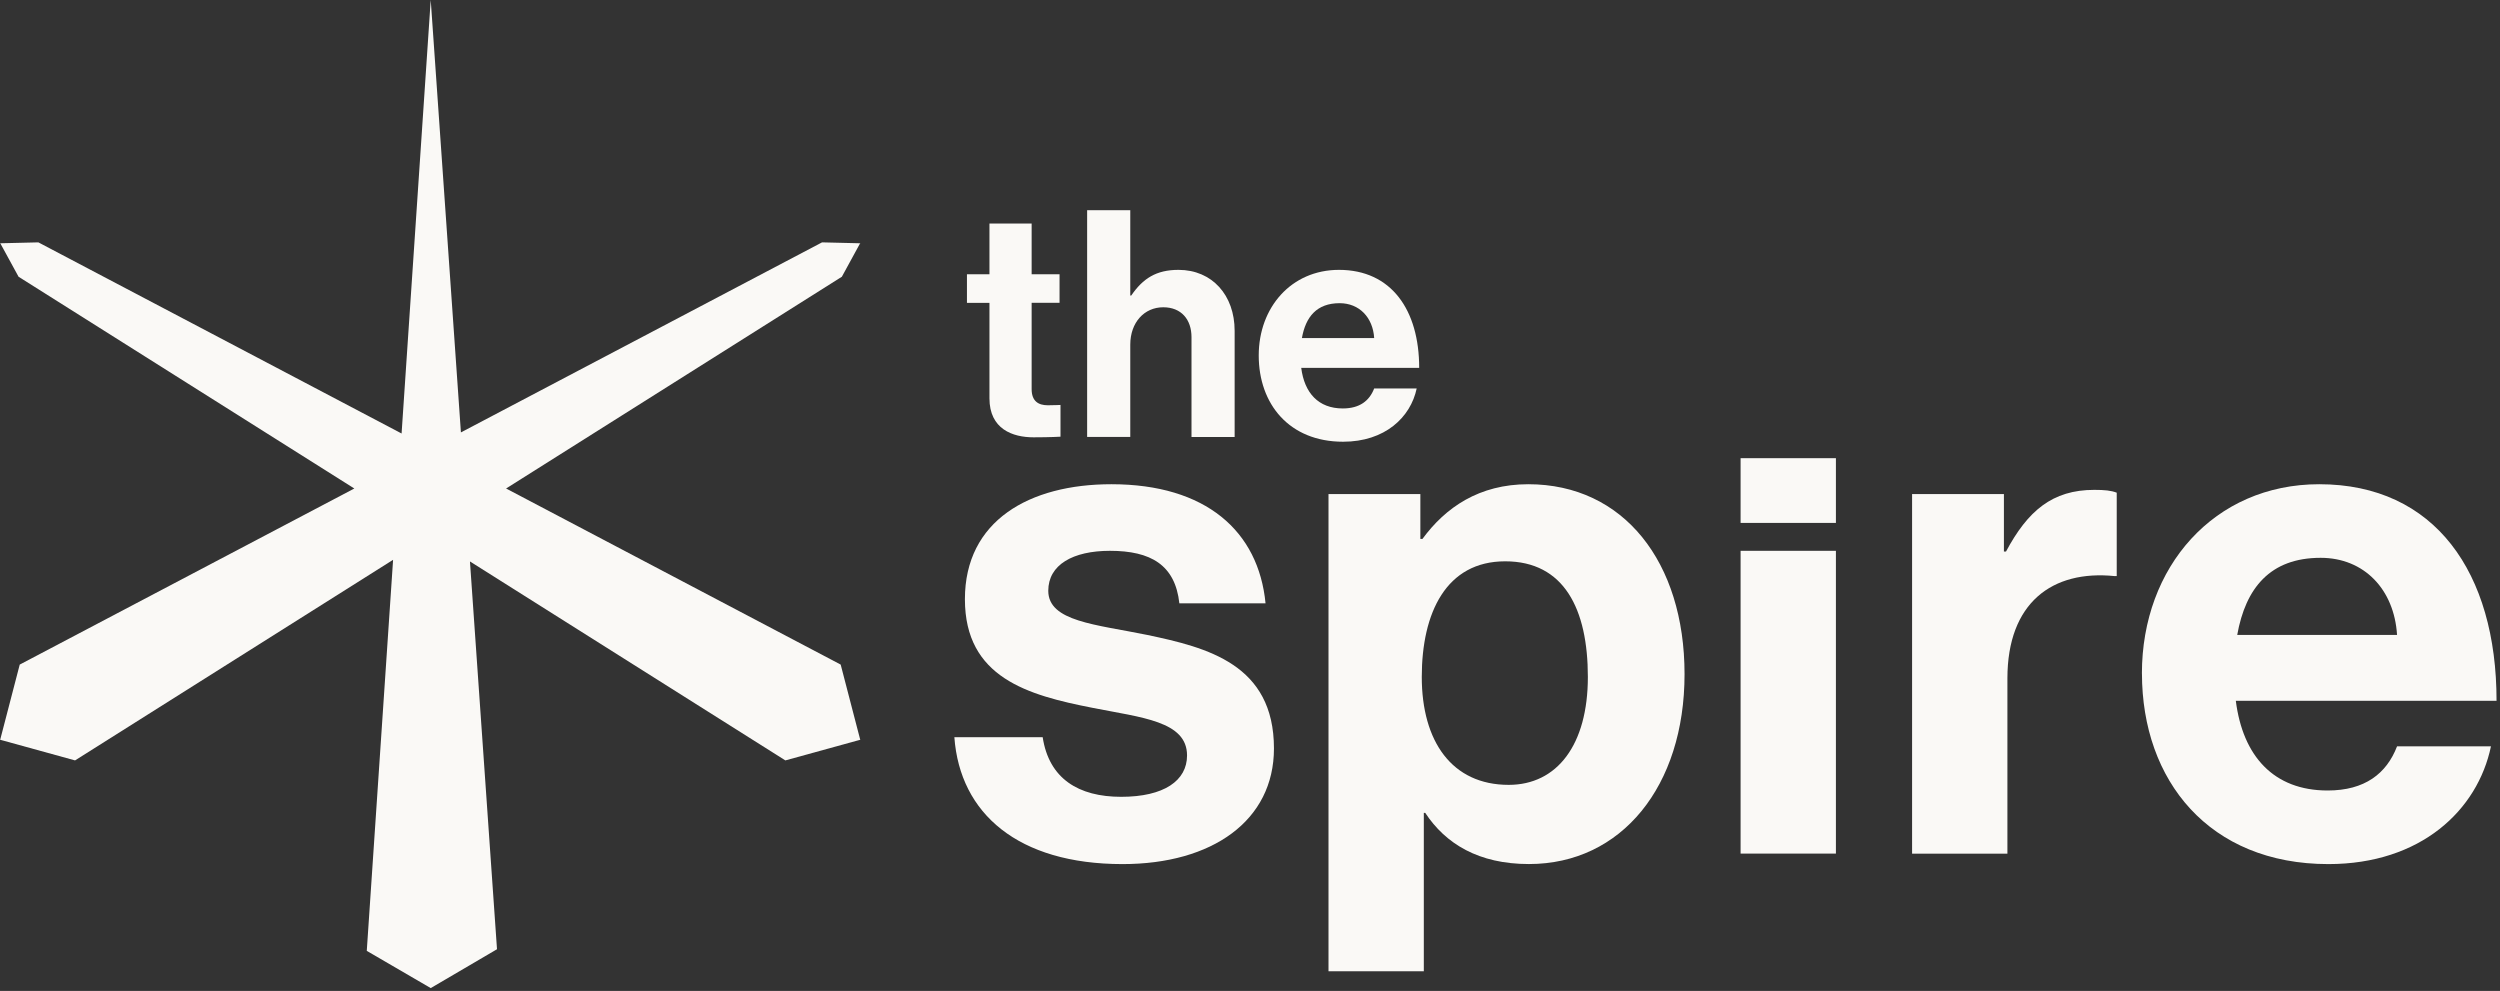
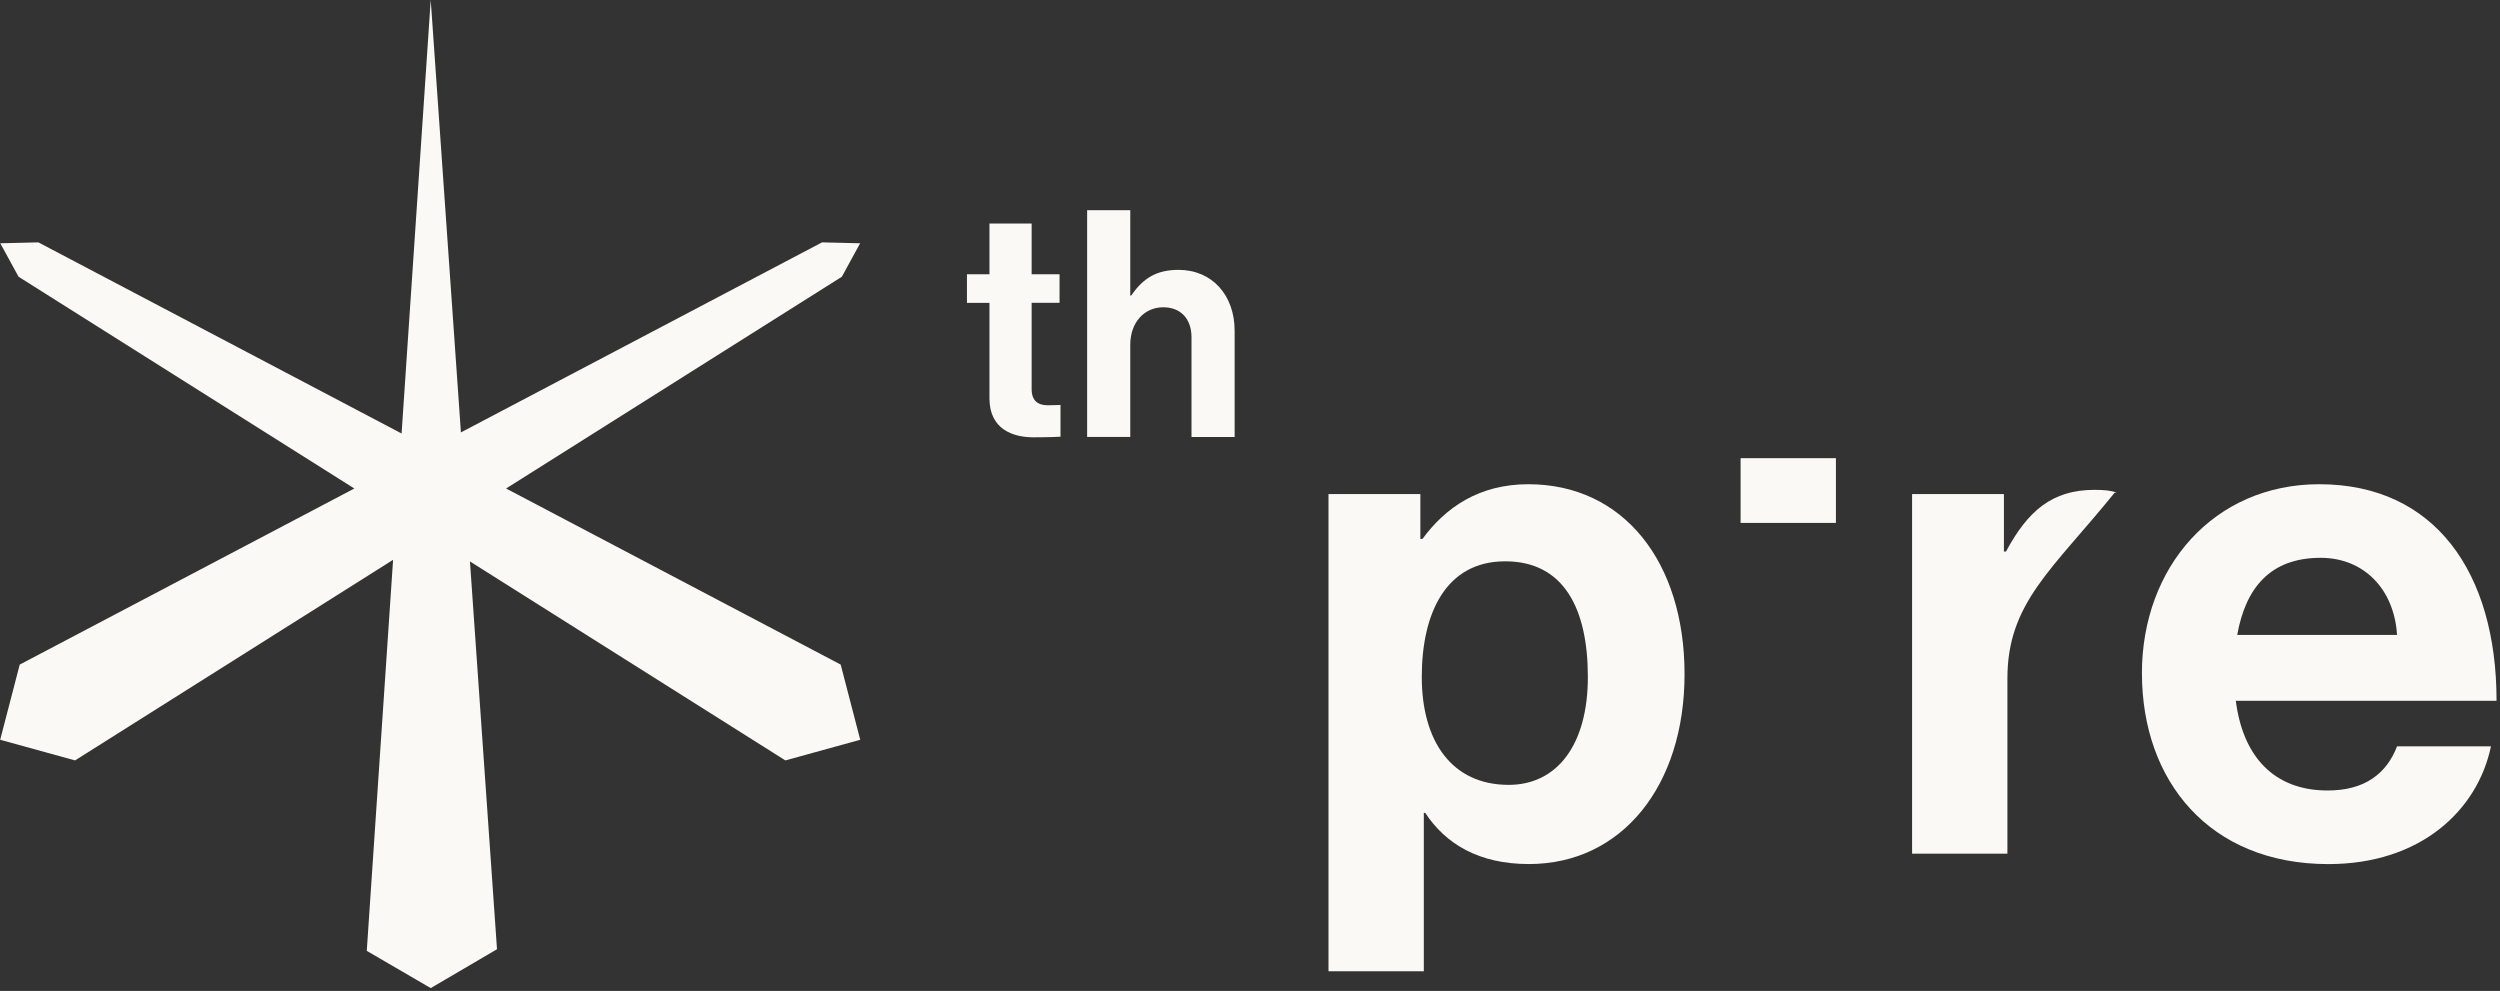
<svg xmlns="http://www.w3.org/2000/svg" width="550" height="218" viewBox="0 0 550 218" fill="none">
  <rect x="0" y="0" width="550" height="218" fill="#333333" stroke="none" />
  <g clip-path="url(#clip0_4_1566)">
    <path d="M189.24 162.71L184.95 146.21L111.34 107.47L185.21 60.88L189.2 53.57L189.29 53.52H189.23L189.26 53.47L189.17 53.52L180.85 53.32L101.4 95.13L94.76 0L88.35 95.37L8.44 53.32L0.12 53.52L0.03 53.47L0.06 53.52H0L0.09 53.57L4.08 60.88L77.95 107.47L4.34 146.21L0.05 162.71L0 162.73L0.04 162.75L0.03 162.79L0.08 162.76L16.51 167.29L86.48 123.16L80.69 209.19L94.76 217.38L109.34 208.83L103.39 123.52L172.78 167.29L189.21 162.76L189.26 162.79L189.25 162.75L189.29 162.73L189.24 162.71Z" fill="#FAF9F6" />
    <path d="M212.73 60.34H217.68V49.18H226.96V60.34H233.1V66.62H226.96V85.6C226.96 88.25 228.43 89.16 230.52 89.16C231.71 89.16 233.31 89.09 233.31 89.09V96.07C233.31 96.07 231.15 96.21 227.38 96.21C222.78 96.21 217.68 94.4 217.68 87.63V66.63H212.73V60.35V60.34Z" fill="#FAF9F6" />
    <path d="M248.66 65.02H248.87C251.45 61.25 254.38 59.37 259.27 59.37C266.67 59.37 271.62 64.95 271.62 72.77V96.14H262.13V74.16C262.13 70.32 259.9 67.6 255.92 67.6C251.73 67.6 248.66 70.95 248.66 75.83V96.13H239.17V46.24H248.66V65.01V65.02Z" fill="#FAF9F6" />
-     <path d="M276.92 78.21C276.92 67.6 284.11 59.37 294.57 59.37C306.08 59.37 312.22 68.16 312.22 80.93H286.27C286.97 86.44 290.04 89.86 295.41 89.86C299.11 89.86 301.27 88.19 302.32 85.46H311.67C310.34 91.81 304.69 97.18 295.48 97.18C283.62 97.18 276.92 88.88 276.92 78.2V78.21ZM286.41 74.37H302.32C302.04 69.84 299.04 66.7 294.72 66.7C289.69 66.7 287.25 69.7 286.42 74.37H286.41Z" fill="#FAF9F6" />
-     <path d="M209.96 162.19H229.39C230.78 171.29 237.25 175.3 246.66 175.3C256.07 175.3 261.15 171.75 261.15 166.2C261.15 158.64 251.13 157.87 240.34 155.72C226.15 152.94 212.28 149.09 212.28 131.82C212.28 114.55 226.46 106.53 244.5 106.53C265.32 106.53 276.88 116.86 278.42 132.74H259.46C258.54 124.26 253.14 121.18 244.19 121.18C236.02 121.18 230.62 124.26 230.62 129.97C230.62 136.75 241.11 137.37 252.36 139.68C265.62 142.46 280.27 146.16 280.27 164.66C280.27 180.54 266.7 190.1 246.96 190.1C223.99 190.1 211.19 179 209.96 162.19Z" fill="#FAF9F6" />
    <path d="M292.28 108.69H312.48V118.56H312.94C318.03 111.62 325.43 106.53 336.22 106.53C357.19 106.53 370.6 123.64 370.6 148.31C370.6 172.98 356.72 190.09 336.37 190.09C325.27 190.09 318.02 185.62 313.55 178.83H313.24V213.68H292.27V108.68L292.28 108.69ZM349.33 148.93C349.33 133.97 344.09 123.49 331.14 123.49C318.19 123.49 312.79 134.75 312.79 148.93C312.79 163.11 319.42 172.67 331.91 172.67C342.55 172.67 349.33 163.88 349.33 148.93Z" fill="#FAF9F6" />
-     <path d="M440.86 121.34H441.32C446.1 112.4 451.49 107.77 460.75 107.77C463.06 107.77 464.45 107.92 465.68 108.39V126.74H465.22C451.5 125.35 441.63 132.6 441.63 149.25V187.8H420.66V108.7H440.86V121.34Z" fill="#FAF9F6" />
+     <path d="M440.86 121.34H441.32C446.1 112.4 451.49 107.77 460.75 107.77C463.06 107.77 464.45 107.92 465.68 108.39H465.22C451.5 125.35 441.63 132.6 441.63 149.25V187.8H420.66V108.7H440.86V121.34Z" fill="#FAF9F6" />
    <path d="M471.22 148.16C471.22 124.72 487.1 106.53 510.23 106.53C535.67 106.53 549.24 125.96 549.24 154.17H491.88C493.42 166.35 500.21 173.91 512.08 173.91C520.25 173.91 525.03 170.21 527.35 164.2H548.01C545.08 178.23 532.59 190.1 512.24 190.1C486.03 190.1 471.23 171.75 471.23 148.16H471.22ZM492.2 139.68H527.35C526.73 129.66 520.1 122.72 510.54 122.72C499.44 122.72 494.04 129.35 492.19 139.68H492.2Z" fill="#FAF9F6" />
-     <path d="M403.9 121.18H382.93V187.79H403.9V121.18Z" fill="#FAF9F6" />
    <path d="M403.9 100.8H382.93V115.04H403.9V100.8Z" fill="#FAF9F6" />
  </g>
  <defs>
    <clipPath id="clip0_4_1566">
      <rect width="549.24" height="217.38" fill="white" />
    </clipPath>
  </defs>
</svg>